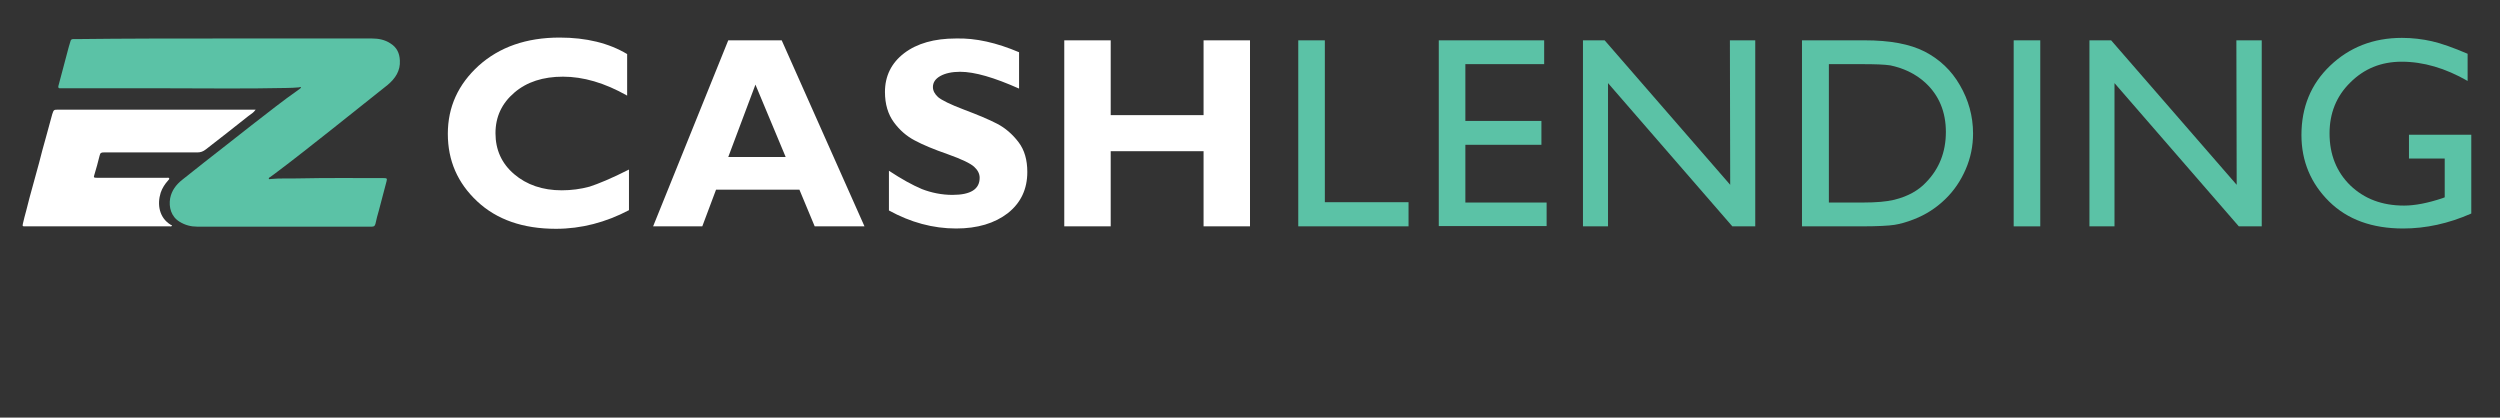
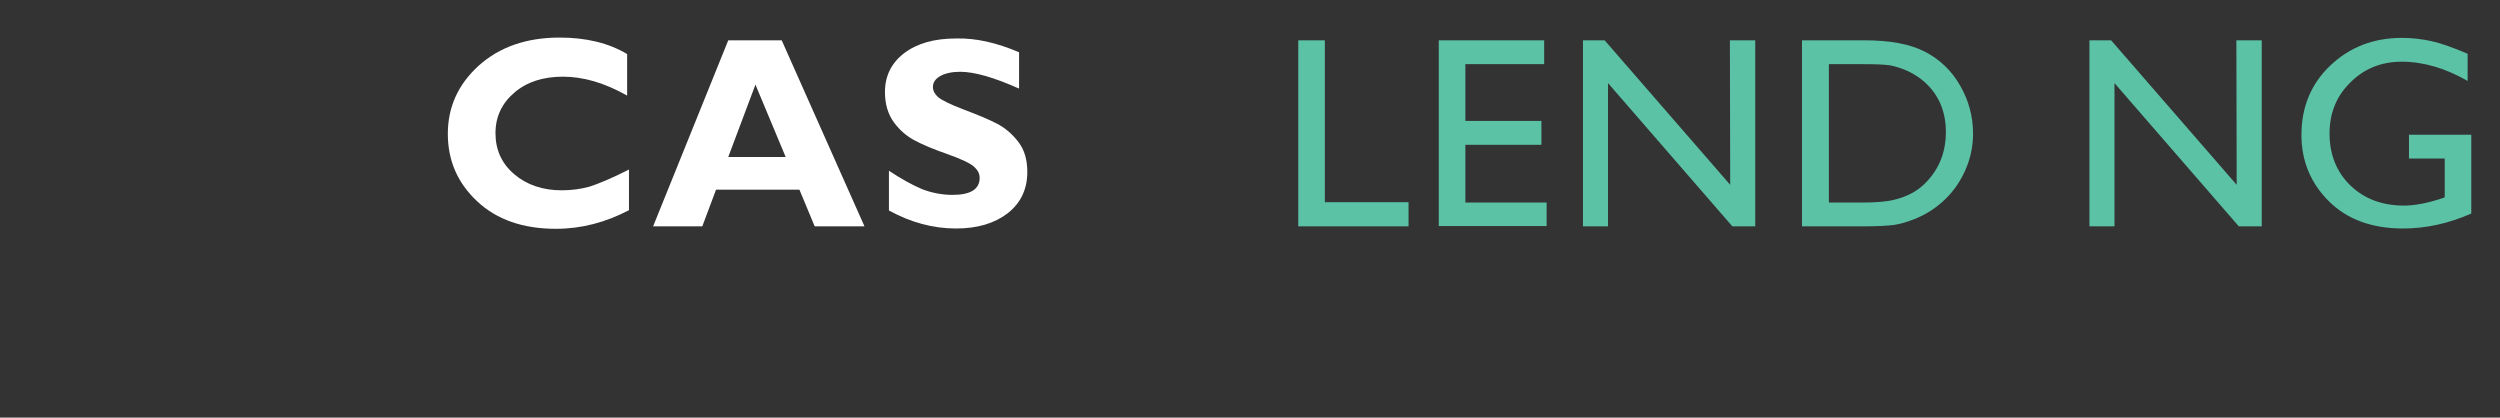
<svg xmlns="http://www.w3.org/2000/svg" version="1.1" id="Layer_1" x="0px" y="0px" viewBox="0 0 818.4 136.7" style="enable-background:new 0 0 818.4 136.7;" xml:space="preserve">
  <rect x="0" y="0" width="818.4" height="136.7" fill="#333333" stroke="none" />
  <style type="text/css">
	.st0{fill:#FFFFFF;}
	.st1{fill:#5BC2A6;}
</style>
  <g>
    <g>
      <path class="st0" d="M205.9,55.5v13.3c-7.6,4-15.6,6.1-23.9,6.1c-10.8,0-19.4-3-25.8-9c-6.4-6-9.6-13.3-9.6-22.1    s3.4-16.2,10.1-22.3c6.8-6.1,15.6-9.2,26.5-9.2c8.7,0,16.1,1.8,22.1,5.4v13.6c-7.4-4.2-14.4-6.2-21-6.2c-6.5,0-11.8,1.7-15.9,5.2    c-4.1,3.5-6.2,7.9-6.2,13.3s2,9.9,6.1,13.4s9.3,5.3,15.6,5.3c3.1,0,6.2-0.4,9.1-1.2C195.8,60.2,200.2,58.4,205.9,55.5z" />
      <path class="st0" d="M255.9,13.2L283,74.1h-16.3l-5-12h-27.3l-4.5,12h-16.1l24.6-60.9C238.4,13.2,255.9,13.2,255.9,13.2z     M257.2,51.4l-9.9-23.7l-8.9,23.7H257.2z" />
      <path class="st0" d="M333.6,17.1V29c-8.1-3.6-14.5-5.5-19.3-5.5c-2.7,0-4.9,0.5-6.5,1.4s-2.4,2.1-2.4,3.6c0,1.2,0.6,2.3,1.7,3.3    c1.2,1,4,2.4,8.5,4.1c4.5,1.7,8.1,3.2,10.8,4.6c2.7,1.4,5,3.4,7,6s2.9,5.9,2.9,9.8c0,5.6-2.1,10.1-6.4,13.5c-4.3,3.3-9.9,5-16.9,5    c-7.6,0-14.9-2-22-5.9v-13c4.1,2.7,7.7,4.7,10.8,6c3.1,1.2,6.5,1.9,10,1.9c6,0,8.9-1.9,8.9-5.6c0-1.3-0.6-2.5-1.8-3.6    c-1.2-1.1-4.1-2.5-8.6-4.1c-4.6-1.6-8.2-3.1-10.8-4.5c-2.7-1.4-5-3.4-6.9-6s-2.9-5.9-2.9-9.9c0-5.2,2.1-9.5,6.3-12.7    c4.2-3.2,9.9-4.8,16.9-4.8C319.4,12.4,326.3,14,333.6,17.1z" />
-       <path class="st0" d="M409.2,13.2v60.9H394V49.5h-30.4v24.6h-15.2V13.2h15.2v24.5H394V13.2H409.2z" />
      <path class="st1" d="M425,13.2h8.7v53h27.4v7.9H425V13.2z" />
      <path class="st1" d="M471,13.2h34.5V21h-25.8v18.6h24.9v7.8h-24.9v18.9h26.6V74H471V13.2z" />
      <path class="st1" d="M566.3,13.2h8.3v60.9h-7.5l-40.7-46.9v46.9h-8.2V13.2h7.1l41.1,47.3L566.3,13.2L566.3,13.2z" />
      <path class="st1" d="M589.9,74V13.2h20.5c8.3,0,14.8,1.2,19.7,3.7c4.8,2.5,8.7,6.1,11.5,11c2.8,4.8,4.3,10.1,4.3,15.8    c0,4.1-0.8,8-2.4,11.7c-1.6,3.7-3.8,7-6.7,9.8c-3,2.9-6.4,5.1-10.3,6.6c-2.3,0.9-4.4,1.5-6.3,1.8c-1.9,0.3-5.6,0.5-11,0.5h-19.3    V74z M609.6,21h-10.9v45.3h11.2c4.4,0,7.7-0.3,10.2-0.9c2.4-0.6,4.4-1.4,6-2.3c1.6-0.9,3.1-2,4.4-3.4c4.3-4.4,6.5-9.9,6.5-16.5    c0-6.5-2.2-11.9-6.6-16c-1.6-1.5-3.5-2.8-5.6-3.8s-4.1-1.6-6-2C616.8,21.1,613.8,21,609.6,21z" />
-       <path class="st1" d="M659.2,13.2h8.7v60.9h-8.7V13.2z" />
      <path class="st1" d="M732.1,13.2h8.3v60.9h-7.5l-40.7-46.9v46.9H684V13.2h7.1l41.1,47.3L732.1,13.2L732.1,13.2z" />
      <path class="st1" d="M788.5,44.1H809v25.8c-7.5,3.3-14.9,4.9-22.3,4.9c-10.1,0-18.2-2.9-24.2-8.8s-9.1-13.2-9.1-21.8    c0-9.1,3.1-16.7,9.4-22.7c6.3-6,14.1-9.1,23.5-9.1c3.4,0,6.7,0.4,9.8,1.1c3.1,0.7,7,2.1,11.7,4.1v8.9c-7.3-4.2-14.5-6.3-21.6-6.3    c-6.7,0-12.3,2.3-16.8,6.8c-4.6,4.5-6.8,10.1-6.8,16.7c0,6.9,2.3,12.6,6.8,17c4.6,4.4,10.4,6.6,17.6,6.6c3.5,0,7.7-0.8,12.5-2.4    l0.8-0.3V51.9h-11.7v-7.8H788.5z" />
    </g>
    <g>
-       <path class="st1" d="M73.4,12.6c16.1,0,32.3,0,48.4,0c2.1,0,4.2,0.4,6,1.6c2.1,1.3,3,3.2,3.1,5.6c0.2,3.4-1.5,5.9-4,8    c-6.2,4.9-12.4,9.9-18.6,14.8c-6.1,4.8-12.1,9.6-18.4,14.3c-0.5,0.4-1,0.7-1.5,1.1c-0.2,0.1-0.5,0.2-0.4,0.5s0.4,0.1,0.6,0.1    c3.1-0.3,6.1-0.1,9.2-0.2c9.2-0.2,18.5-0.1,27.7-0.1c1.2,0,1.3,0.1,1,1.2c-0.8,3.2-1.7,6.3-2.5,9.5c-0.4,1.4-0.8,2.8-1.1,4.3    c-0.2,0.7-0.5,0.9-1.2,0.9c-3.9,0-7.7,0-11.6,0c-15.2,0-30.4,0-45.5,0c-2.1,0-4-0.5-5.8-1.6c-2.8-1.7-3.6-4.8-3.1-7.7    c0.5-2.5,1.9-4.4,3.9-6c4.9-3.9,9.7-7.7,14.6-11.5c5.3-4.2,10.6-8.3,15.9-12.4c2.5-1.9,5-3.8,7.6-5.6c0.1-0.1,0.3-0.2,0.4-0.3    c0.1-0.2,0.5-0.2,0.4-0.5c-0.1-0.2-0.4-0.1-0.6,0c-1.4,0.1-2.8,0.2-4.2,0.2c-13.5,0.3-26.9,0.1-40.4,0.1c-11,0-21.9,0-32.9,0    c-0.3,0-0.5,0-0.8,0c-0.4,0-0.6-0.2-0.5-0.7c0.6-2.1,1.1-4.3,1.7-6.4s1.1-4.3,1.7-6.4c0.2-0.7,0.4-1.3,0.6-2    c0.1-0.4,0.4-0.6,0.8-0.6c0.3,0,0.6,0,0.9,0C41,12.6,57.2,12.6,73.4,12.6z" />
-       <path class="st0" d="M56.3,73.9c-0.2,0.3-0.5,0.2-0.8,0.2c-15.7,0-31.4,0-47.2,0c-0.9,0-1,0-0.8-0.9c0.3-1.4,0.7-2.8,1.1-4.3    c0.7-2.8,1.4-5.5,2.2-8.3c0.7-2.4,1.3-4.9,2-7.3c0.7-2.7,1.4-5.5,2.2-8.2c0.7-2.6,1.4-5.1,2.1-7.7c0.5-1.5,0.5-1.5,2.1-1.5    c21,0,41.9,0,62.9,0c0.5,0,1,0,1.6,0c-0.7,1-1.6,1.5-2.4,2.1c-4.6,3.7-9.3,7.3-13.9,10.9c-0.9,0.7-1.7,1-2.8,1    c-10.2,0-20.4,0-30.6,0c-0.8,0-1.2,0.1-1.4,1.1c-0.5,2.1-1.1,4.2-1.7,6.2c-0.3,0.9-0.2,1,0.8,1c7.5,0,14.9,0,22.4,0    c0.2,0,0.4,0,0.6,0c0.2,0,0.6-0.1,0.7,0.2c0.1,0.3-0.2,0.4-0.3,0.6c-1.1,1.2-2,2.6-2.5,4.1c-1.2,3.8-0.5,8.2,3.3,10.5    C56.1,73.7,56.3,73.7,56.3,73.9z" />
-     </g>
+       </g>
  </g>
</svg>